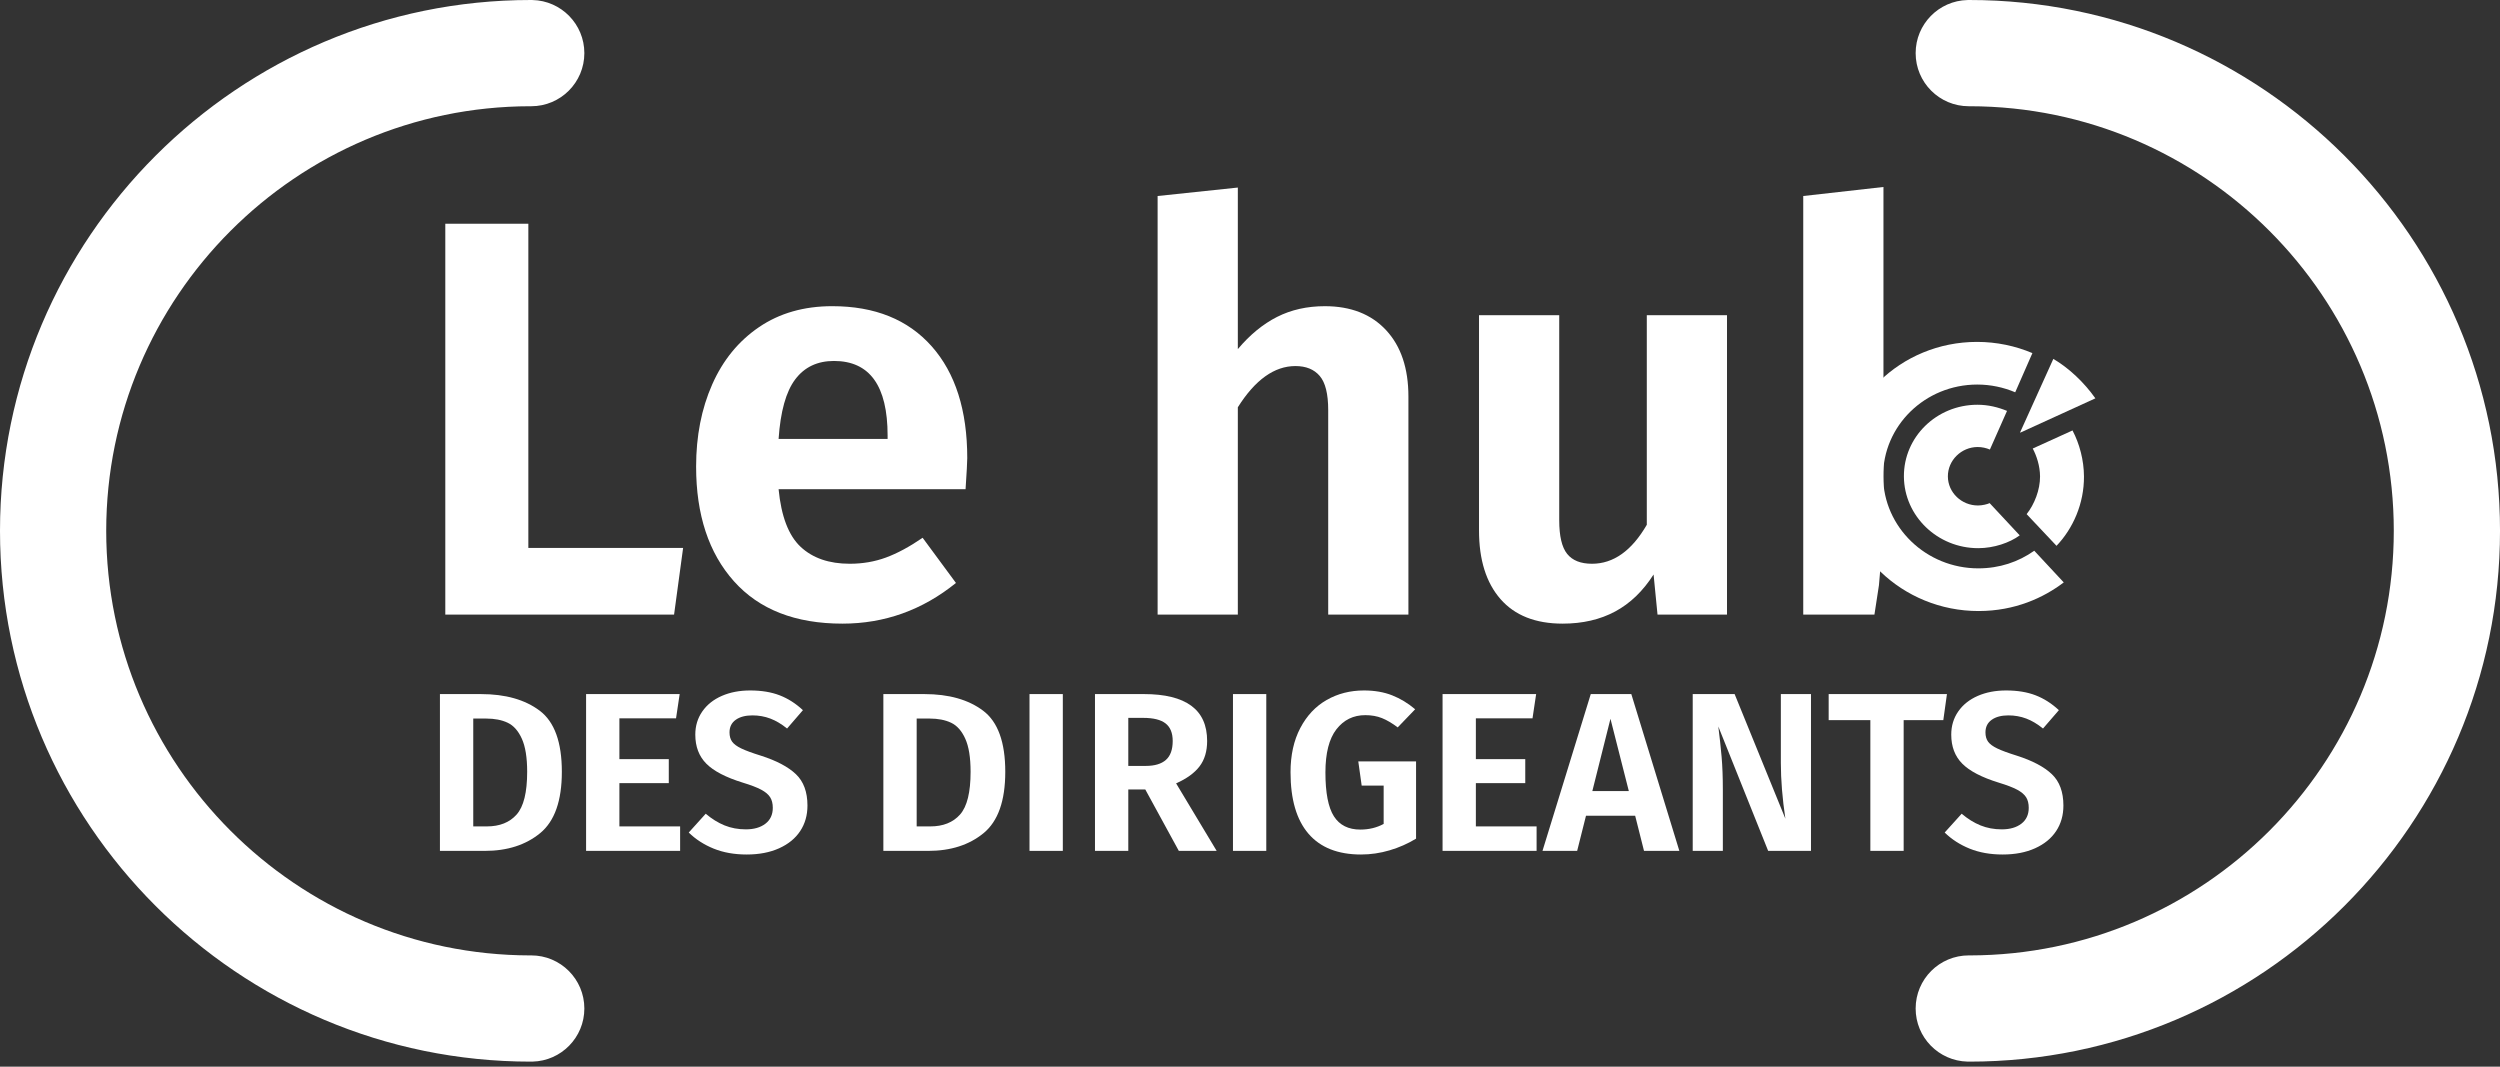
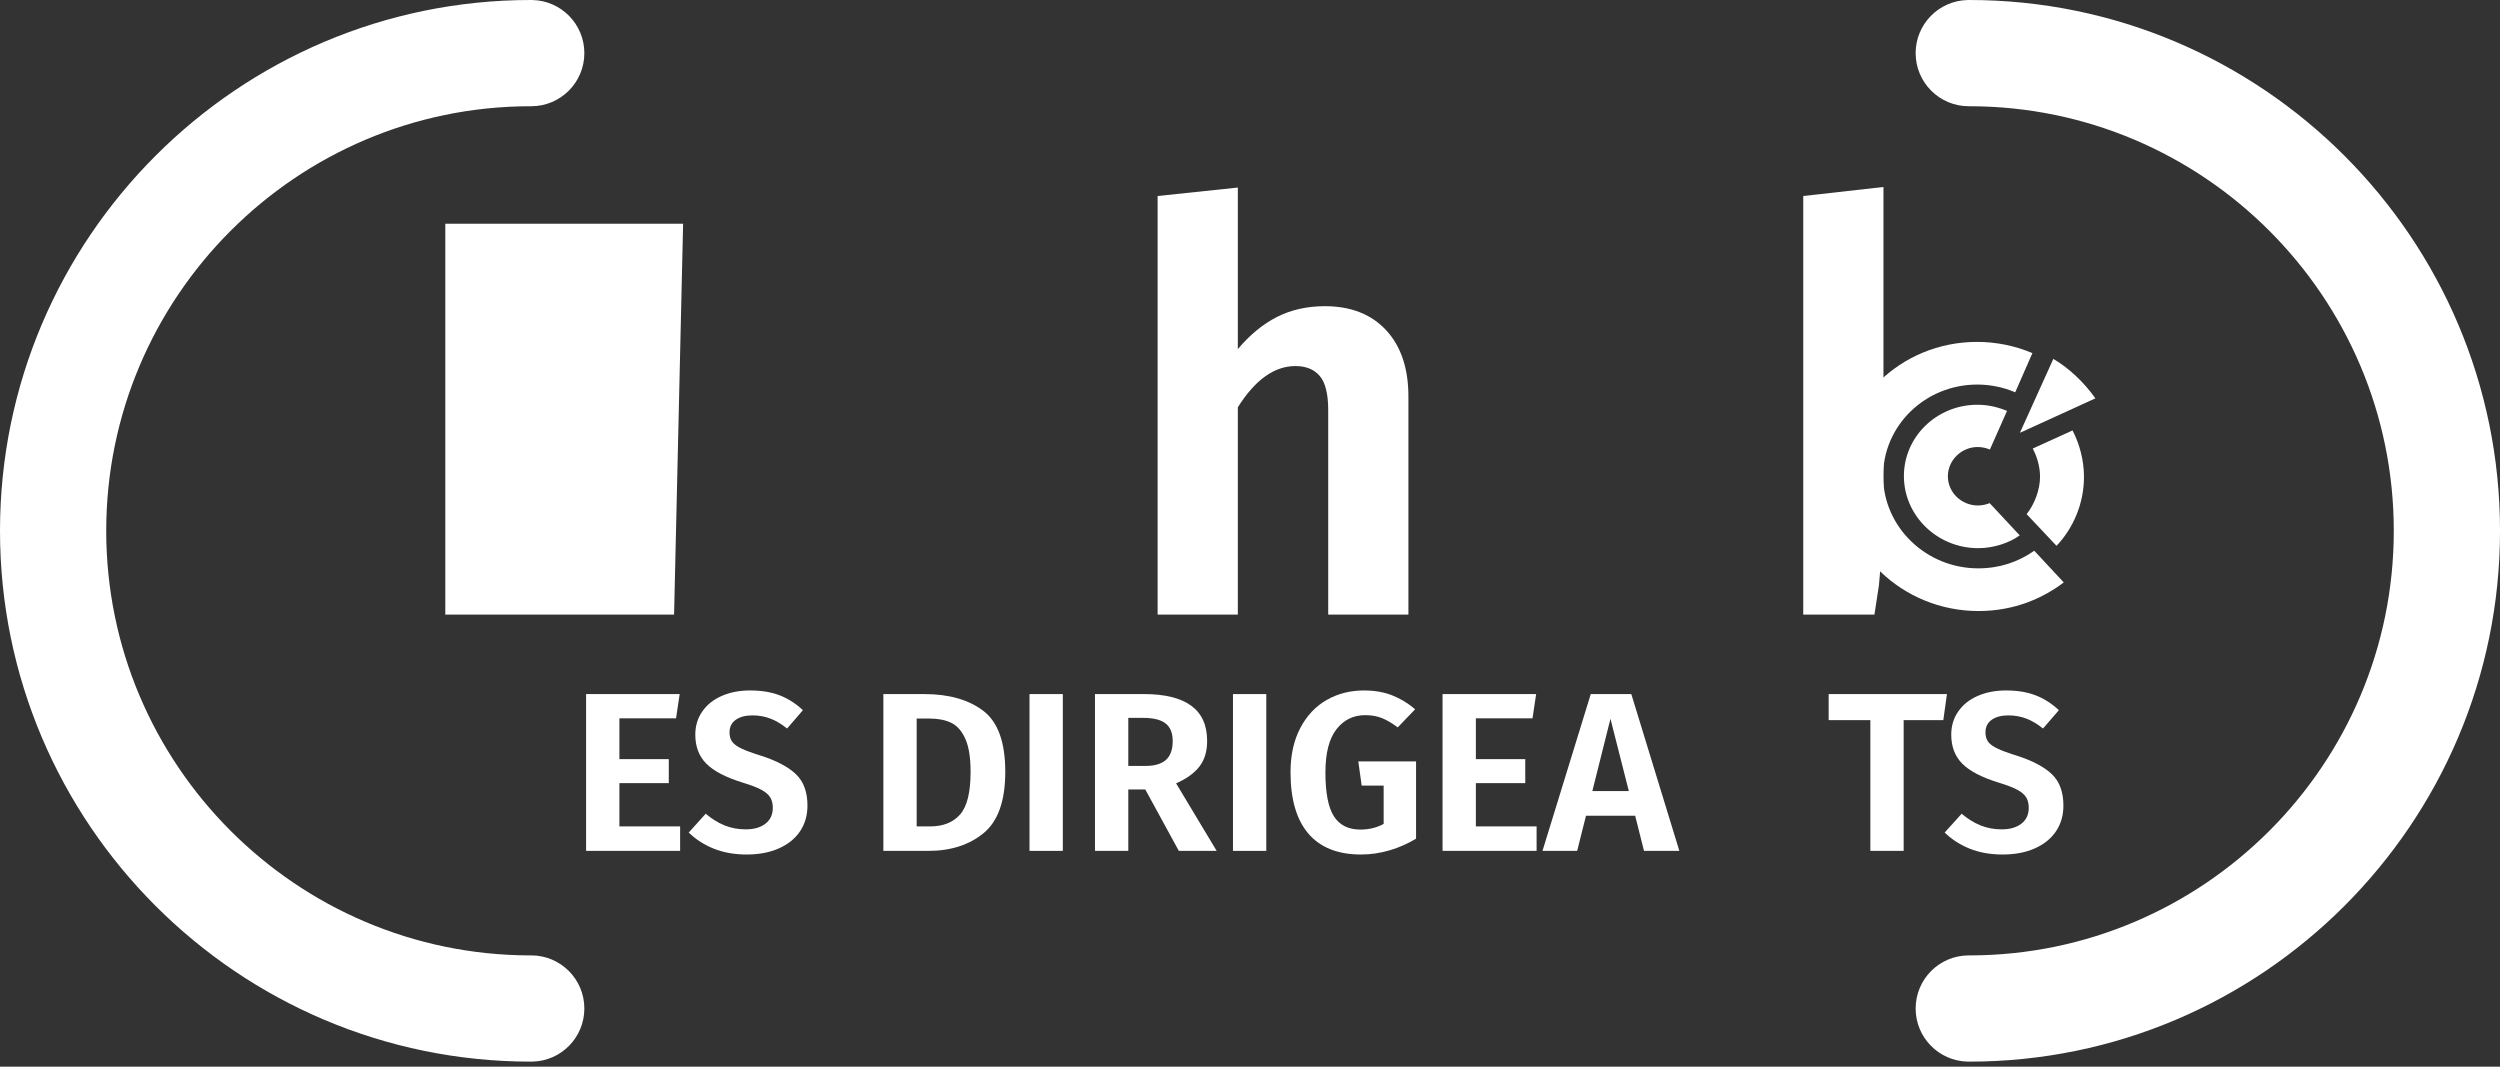
<svg xmlns="http://www.w3.org/2000/svg" width="375" height="160" viewBox="0 0 375 160" fill="none">
  <rect x="0" y="0" width="375" height="160" fill="#333333" stroke="none" />
-   <path d="M70.988 107.783V123.961H73.026C74.953 123.961 76.442 123.367 77.496 122.177C78.55 120.987 79.076 118.851 79.076 115.77C79.076 113.641 78.81 111.987 78.277 110.807C77.745 109.63 77.037 108.831 76.153 108.413C75.27 107.993 74.193 107.783 72.925 107.783H70.988ZM80.962 106.61C83.172 108.277 84.277 111.33 84.277 115.77C84.277 120.121 83.194 123.185 81.03 124.965C78.866 126.743 76.096 127.633 72.721 127.633H65.99V104.113H72.144C75.814 104.113 78.754 104.945 80.962 106.61Z" fill="white" />
  <path d="M101.95 104.113L101.406 107.749H92.909V113.867H100.318V117.47H92.909V123.962H102.018V127.633H87.913V104.113H101.95Z" fill="white" />
  <path d="M116.955 104.3C118.214 104.788 119.374 105.529 120.439 106.525L118.061 109.278C117.222 108.598 116.383 108.101 115.546 107.784C114.707 107.466 113.811 107.308 112.859 107.308C111.818 107.308 110.986 107.529 110.362 107.97C109.738 108.413 109.427 109.041 109.427 109.857C109.427 110.422 109.558 110.888 109.818 111.25C110.078 111.613 110.537 111.953 111.195 112.269C111.851 112.586 112.837 112.949 114.151 113.357C116.485 114.105 118.23 115.029 119.386 116.126C120.542 117.226 121.119 118.796 121.119 120.834C121.119 122.285 120.757 123.56 120.031 124.658C119.306 125.757 118.253 126.618 116.871 127.241C115.489 127.865 113.869 128.176 112.01 128.176C110.153 128.176 108.498 127.881 107.049 127.293C105.598 126.704 104.351 125.898 103.31 124.88L105.859 122.058C106.765 122.829 107.705 123.412 108.679 123.809C109.654 124.205 110.719 124.404 111.875 124.404C113.098 124.404 114.078 124.12 114.814 123.554C115.55 122.988 115.919 122.194 115.919 121.174C115.919 120.54 115.789 120.014 115.529 119.594C115.267 119.176 114.819 118.796 114.186 118.456C113.551 118.116 112.634 117.765 111.433 117.401C108.873 116.609 107.042 115.658 105.945 114.546C104.845 113.437 104.295 111.986 104.295 110.196C104.295 108.882 104.646 107.721 105.349 106.712C106.051 105.705 107.025 104.929 108.273 104.384C109.518 103.841 110.934 103.569 112.521 103.569C114.219 103.569 115.698 103.812 116.955 104.3Z" fill="white" />
  <path d="M137.501 107.783V123.961H139.54C141.467 123.961 142.956 123.367 144.009 122.177C145.064 120.987 145.589 118.851 145.589 115.77C145.589 113.641 145.324 111.987 144.791 110.807C144.259 109.63 143.551 108.831 142.667 108.413C141.784 107.993 140.708 107.783 139.439 107.783H137.501ZM147.476 106.61C149.685 108.277 150.791 111.33 150.791 115.77C150.791 120.121 149.708 123.185 147.544 124.965C145.38 126.743 142.609 127.633 139.235 127.633H132.504V104.113H138.657C142.328 104.113 145.268 104.945 147.476 106.61Z" fill="white" />
  <path d="M159.423 127.632H154.426V104.112H159.423V127.632Z" fill="white" />
  <path d="M169.244 114.887H171.862C173.198 114.887 174.206 114.587 174.886 113.986C175.566 113.386 175.906 112.44 175.906 111.148C175.906 109.947 175.548 109.07 174.835 108.514C174.122 107.959 173.004 107.682 171.487 107.682H169.244V114.887ZM171.794 118.422H169.244V127.632H164.247V104.112H171.588C174.739 104.112 177.106 104.696 178.692 105.863C180.279 107.03 181.071 108.792 181.071 111.148C181.071 112.69 180.692 113.958 179.934 114.954C179.174 115.952 178 116.802 176.415 117.504L182.499 127.632H176.823L171.794 118.422Z" fill="white" />
  <path d="M189.943 127.632H184.946V104.112H189.943V127.632Z" fill="white" />
  <path d="M208.823 104.3C210.059 104.788 211.207 105.484 212.273 106.39L209.656 109.109C208.817 108.476 208.029 108.01 207.293 107.716C206.557 107.421 205.725 107.273 204.795 107.273C203.005 107.273 201.561 107.982 200.461 109.397C199.363 110.814 198.813 112.972 198.813 115.872C198.813 118.93 199.239 121.124 200.088 122.449C200.937 123.774 202.257 124.437 204.048 124.437C205.339 124.437 206.507 124.154 207.548 123.588V117.844H204.252L203.743 114.208H212.409V125.797C211.185 126.545 209.865 127.128 208.449 127.546C207.033 127.966 205.6 128.176 204.149 128.176C200.683 128.176 198.055 127.134 196.264 125.049C194.475 122.965 193.58 119.894 193.58 115.838C193.58 113.278 194.067 111.069 195.041 109.21C196.015 107.353 197.335 105.948 199 104.996C200.667 104.045 202.529 103.569 204.592 103.569C206.177 103.569 207.588 103.812 208.823 104.3Z" fill="white" />
  <path d="M230.421 104.113L229.877 107.749H221.38V113.867H228.789V117.47H221.38V123.962H230.489V127.633H216.384V104.113H230.421Z" fill="white" />
  <path d="M238.851 118.659H244.323L241.57 107.817L238.851 118.659ZM246.601 127.631L245.275 122.363H237.899L236.574 127.631H231.374L238.614 104.113H244.697L251.902 127.631H246.601Z" fill="white" />
-   <path d="M271.648 127.632H265.224L257.748 108.972C257.951 110.582 258.115 112.094 258.24 113.511C258.364 114.927 258.427 116.587 258.427 118.49V127.632H253.907V104.112H260.193L267.808 122.806C267.353 119.77 267.128 116.983 267.128 114.446V104.112H271.648V127.632Z" fill="white" />
  <path d="M292.041 104.113L291.497 108.021H285.549V127.633H280.553V108.021H274.3V104.113H292.041Z" fill="white" />
  <path d="M305.347 104.3C306.606 104.788 307.766 105.529 308.831 106.525L306.451 109.278C305.614 108.598 304.775 108.101 303.938 107.784C303.099 107.466 302.203 107.308 301.251 107.308C300.21 107.308 299.378 107.529 298.754 107.97C298.13 108.413 297.819 109.041 297.819 109.857C297.819 110.422 297.95 110.888 298.21 111.25C298.47 111.613 298.929 111.953 299.587 112.269C300.243 112.586 301.229 112.949 302.543 113.357C304.877 114.105 306.622 115.029 307.778 116.126C308.934 117.226 309.511 118.796 309.511 120.834C309.511 122.285 309.149 123.56 308.423 124.658C307.698 125.757 306.645 126.618 305.263 127.241C303.881 127.865 302.261 128.176 300.402 128.176C298.545 128.176 296.89 127.881 295.441 127.293C293.99 126.704 292.743 125.898 291.702 124.88L294.251 122.058C295.157 122.829 296.097 123.412 297.071 123.809C298.046 124.205 299.111 124.404 300.267 124.404C301.49 124.404 302.47 124.12 303.206 123.554C303.942 122.988 304.311 122.194 304.311 121.174C304.311 120.54 304.181 120.014 303.921 119.594C303.659 119.176 303.211 118.796 302.578 118.456C301.943 118.116 301.026 117.765 299.825 117.401C297.265 116.609 295.434 115.658 294.337 114.546C293.237 113.437 292.687 111.986 292.687 110.196C292.687 108.882 293.038 107.721 293.741 106.712C294.443 105.705 295.417 104.929 296.665 104.384C297.91 103.841 299.326 103.569 300.913 103.569C302.611 103.569 304.09 103.812 305.347 104.3Z" fill="white" />
-   <path d="M79.252 33.556V82.19H102.467L101.111 92.189H66.795V33.556H79.252Z" fill="white" />
-   <path d="M133.141 65.33C133.141 57.874 130.457 54.144 125.093 54.144C122.607 54.144 120.672 55.063 119.288 56.899C117.901 58.735 117.069 61.715 116.789 65.838H133.141V65.33ZM144.835 73.378H116.789C117.184 77.446 118.284 80.327 120.092 82.022C121.901 83.716 124.357 84.563 127.465 84.563C129.385 84.563 131.193 84.255 132.888 83.632C134.58 83.01 136.417 82.022 138.395 80.666L143.393 87.444C138.364 91.511 132.688 93.546 126.363 93.546C119.3 93.546 113.877 91.428 110.093 87.191C106.309 82.955 104.417 77.22 104.417 69.988C104.417 65.414 105.221 61.306 106.833 57.66C108.441 54.018 110.787 51.152 113.865 49.06C116.943 46.971 120.6 45.927 124.837 45.927C131.221 45.927 136.192 47.932 139.751 51.942C143.309 55.954 145.088 61.546 145.088 68.719C145.088 69.283 145.004 70.836 144.835 73.378Z" fill="white" />
+   <path d="M79.252 33.556H102.467L101.111 92.189H66.795V33.556H79.252Z" fill="white" />
  <path d="M207.915 49.526C210.146 51.929 211.262 55.248 211.262 59.485V92.189H199.231V61.516C199.231 59.09 198.807 57.38 197.959 56.392C197.113 55.402 195.898 54.909 194.317 54.909C191.153 54.909 188.273 56.97 185.674 61.093V92.189H173.642V29.402L185.674 28.133V52.366C187.481 50.219 189.443 48.61 191.563 47.535C193.679 46.464 196.067 45.928 198.723 45.928C202.619 45.928 205.685 47.126 207.915 49.526Z" fill="white" />
-   <path d="M259.05 92.189H248.628L248.036 86.175C246.454 88.662 244.534 90.51 242.275 91.724C240.014 92.939 237.388 93.546 234.394 93.546C230.326 93.546 227.22 92.316 225.072 89.86C222.924 87.401 221.852 83.971 221.852 79.566V47.283H233.884V78.04C233.884 80.412 234.279 82.092 235.071 83.082C235.863 84.07 237.104 84.563 238.799 84.563C242.019 84.563 244.759 82.616 247.02 78.718V47.283H259.05V92.189Z" fill="white" />
  <path d="M281.842 87.783L281.165 92.19H270.487V29.402L282.519 28.046V52.111V60.585V79.818L281.842 87.783Z" fill="white" />
  <path d="M79.623 159.245C35.719 159.245 0 123.527 0 79.623C0 35.719 35.719 2.57717e-05 79.623 2.57717e-05C79.7 2.57717e-05 79.793 0.003 79.88 0.005C84.191 0.108 87.653 3.635 87.653 7.969C87.653 12.369 84.087 15.936 79.687 15.936C79.637 15.936 79.581 15.935 79.525 15.935C44.451 15.985 15.933 44.537 15.933 79.623C15.933 114.709 44.452 143.26 79.527 143.312C79.583 143.311 79.639 143.309 79.687 143.309C84.087 143.309 87.653 146.877 87.653 151.276C87.653 155.613 84.189 159.139 79.879 159.241C79.792 159.244 79.699 159.245 79.623 159.245Z" fill="white" />
  <path d="M295.379 159.245C295.302 159.245 295.208 159.244 295.122 159.241C290.811 159.139 287.347 155.612 287.347 151.276C287.347 146.877 290.914 143.309 295.314 143.309C295.363 143.309 295.419 143.311 295.475 143.312C330.548 143.26 359.068 114.709 359.068 79.623C359.068 44.537 330.548 15.985 295.474 15.935C295.418 15.935 295.363 15.936 295.314 15.936C290.914 15.936 287.347 12.369 287.347 7.969C287.347 3.632 290.814 0.105 295.126 0.005C295.212 0.003 295.303 2.57717e-05 295.379 2.57717e-05C339.283 2.57717e-05 375.002 35.719 375.002 79.623C375.002 123.527 339.283 159.245 295.379 159.245Z" fill="white" />
  <path d="M296.538 51.285C285.074 51.294 275.802 60.359 275.874 71.484C275.946 82.618 285.335 91.665 296.799 91.655C302.262 91.651 306.554 89.651 309.563 87.362L305.14 82.61C302.739 84.299 299.928 85.251 296.758 85.254C288.928 85.26 282.518 79.082 282.468 71.479C282.419 63.882 288.75 57.69 296.579 57.683C298.61 57.682 300.532 58.103 302.282 58.844L304.86 52.965C302.307 51.889 299.491 51.282 296.538 51.285Z" fill="white" />
  <path d="M296.655 67.053C297.297 67.053 297.927 67.195 298.485 67.431L301.054 61.633C299.722 61.09 298.254 60.711 296.601 60.713C290.487 60.718 285.547 65.546 285.586 71.477C285.623 77.411 290.627 82.231 296.739 82.226C299.081 82.225 301.442 81.418 302.957 80.305C302.957 80.305 298.809 75.85 298.447 75.469C298.078 75.642 297.333 75.822 296.698 75.822C294.222 75.825 292.195 73.875 292.181 71.471C292.165 69.07 294.182 67.054 296.655 67.053Z" fill="white" />
  <path d="M307.999 53.836L303.014 64.86L303.047 64.895L314.307 59.751C312.622 57.367 310.334 55.199 307.999 53.836Z" fill="white" />
  <path d="M310.877 64.566L304.912 67.278C305.485 68.369 305.996 69.866 306.007 71.46C306.02 73.478 305.157 75.661 303.996 77.12L308.476 81.873C310.937 79.301 312.623 75.558 312.596 71.454C312.581 69.028 311.937 66.584 310.877 64.566Z" fill="white" />
</svg>